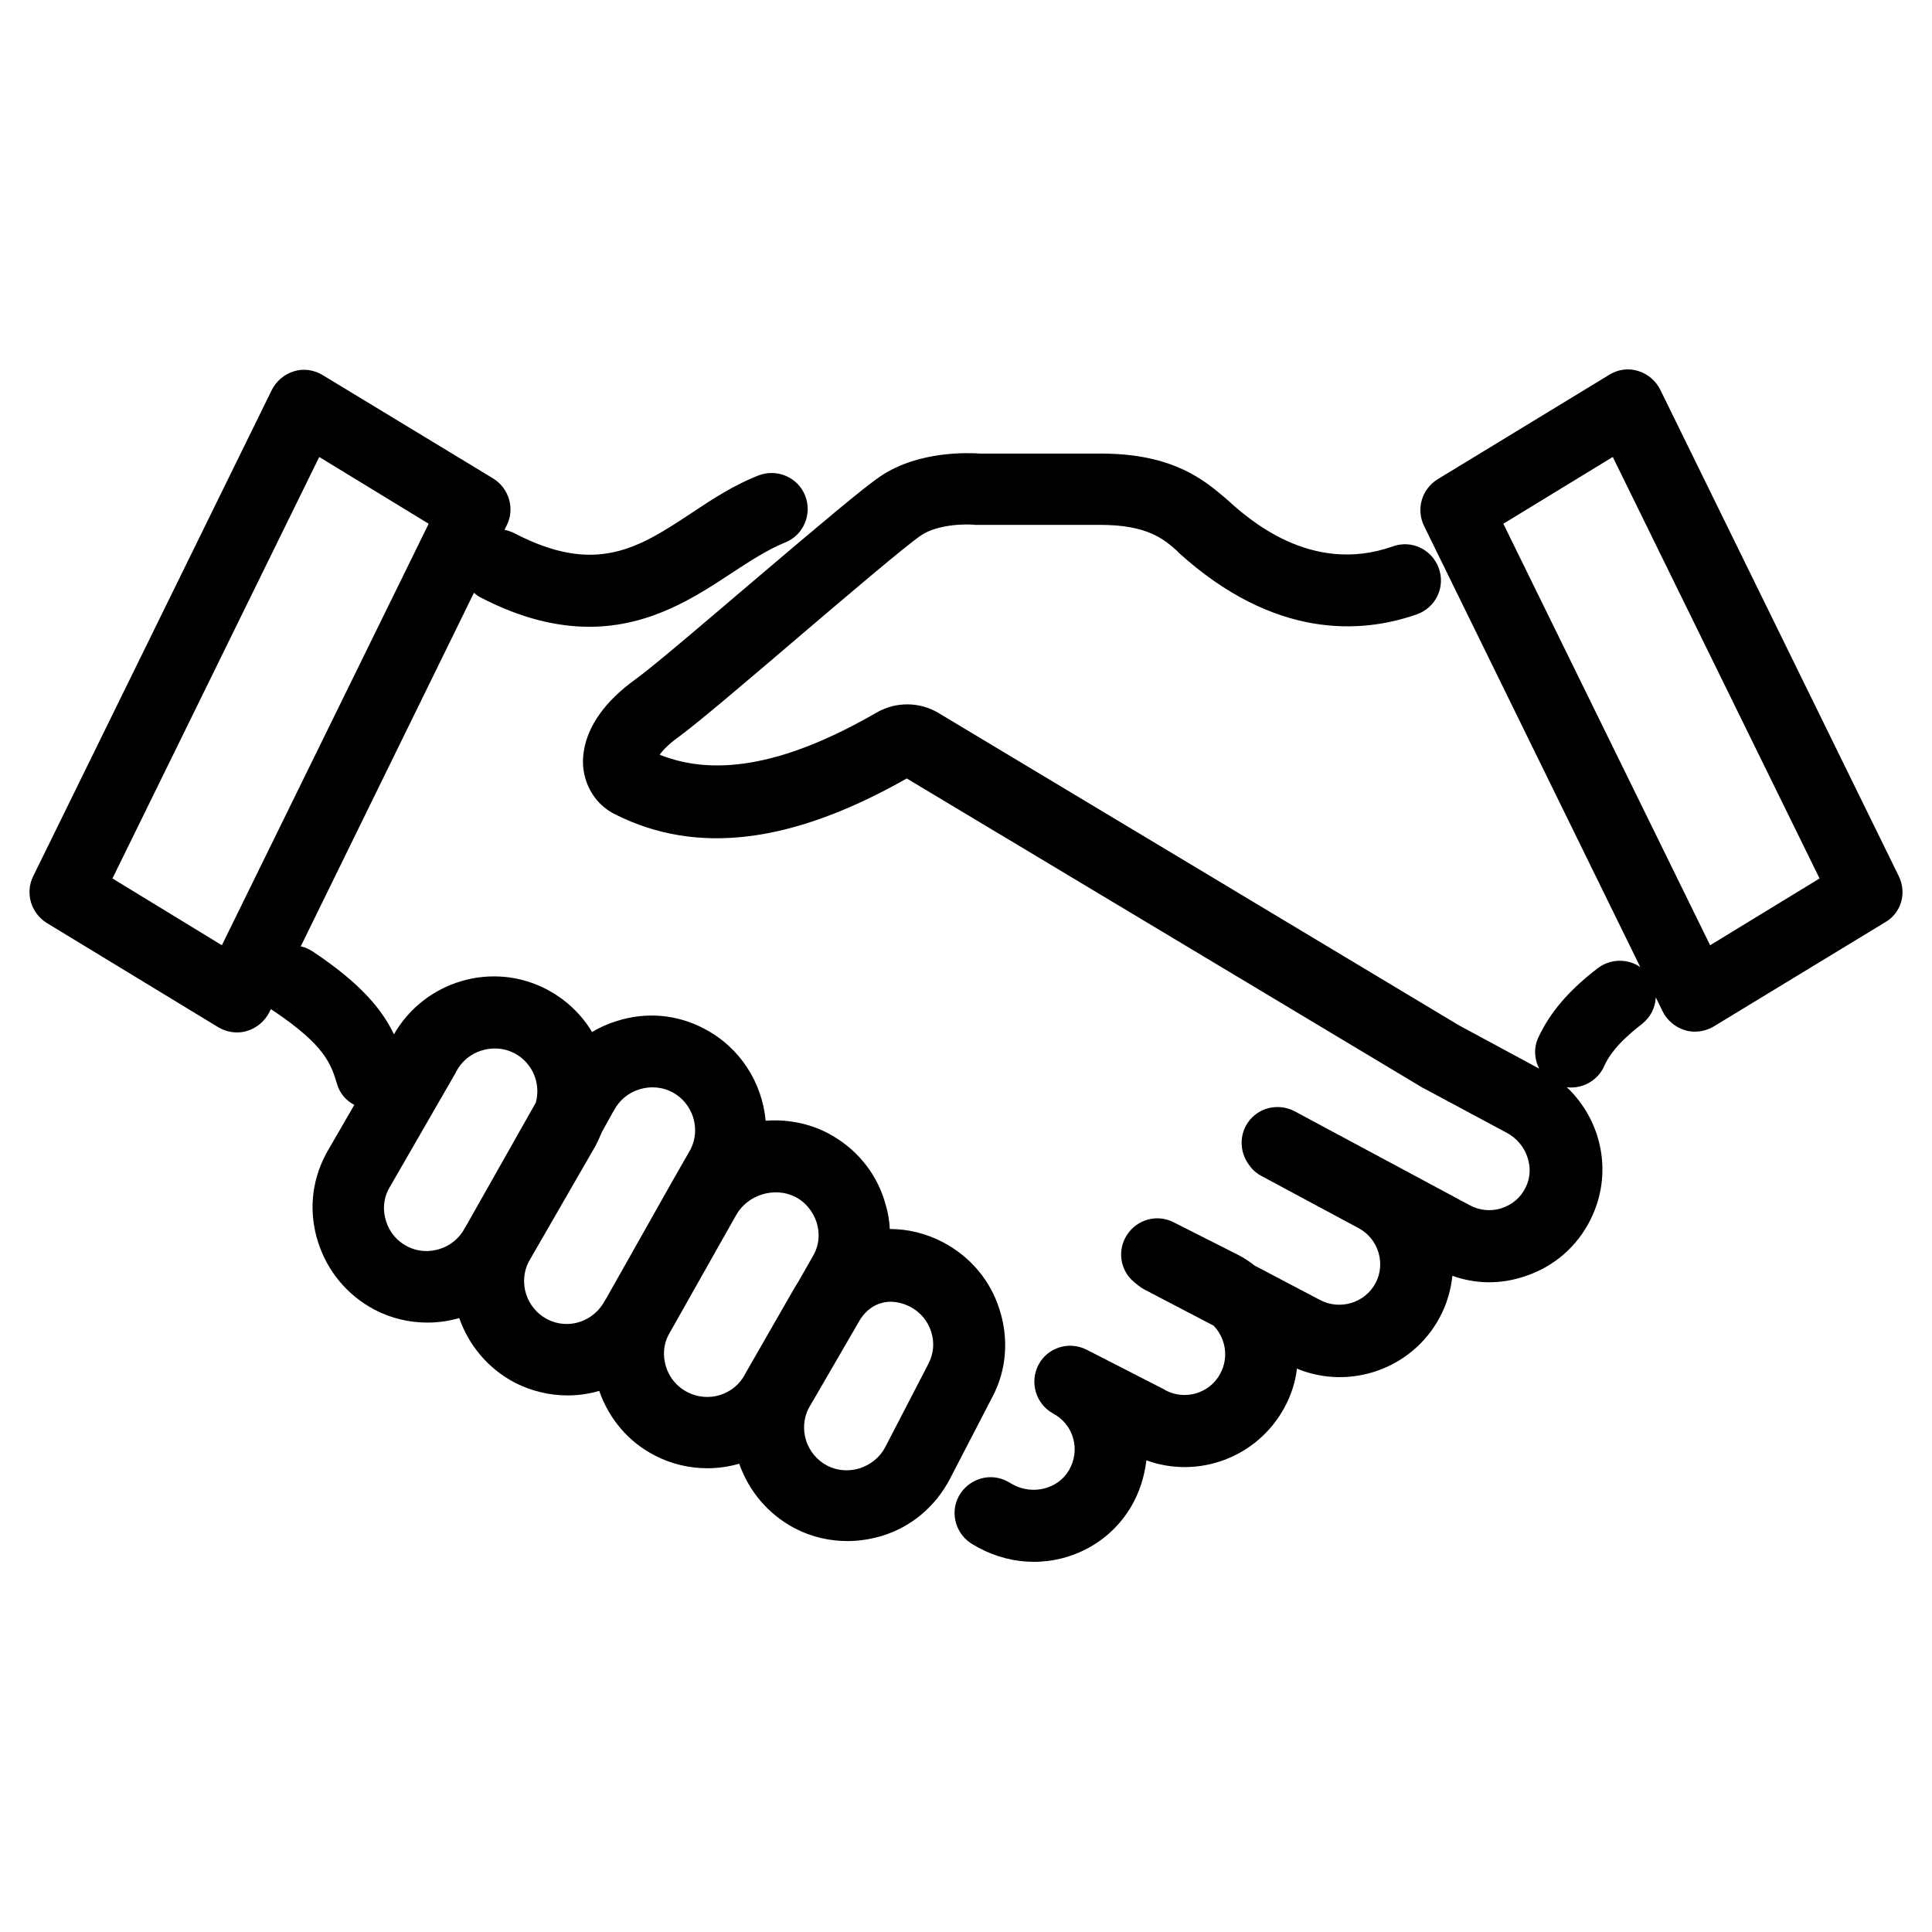
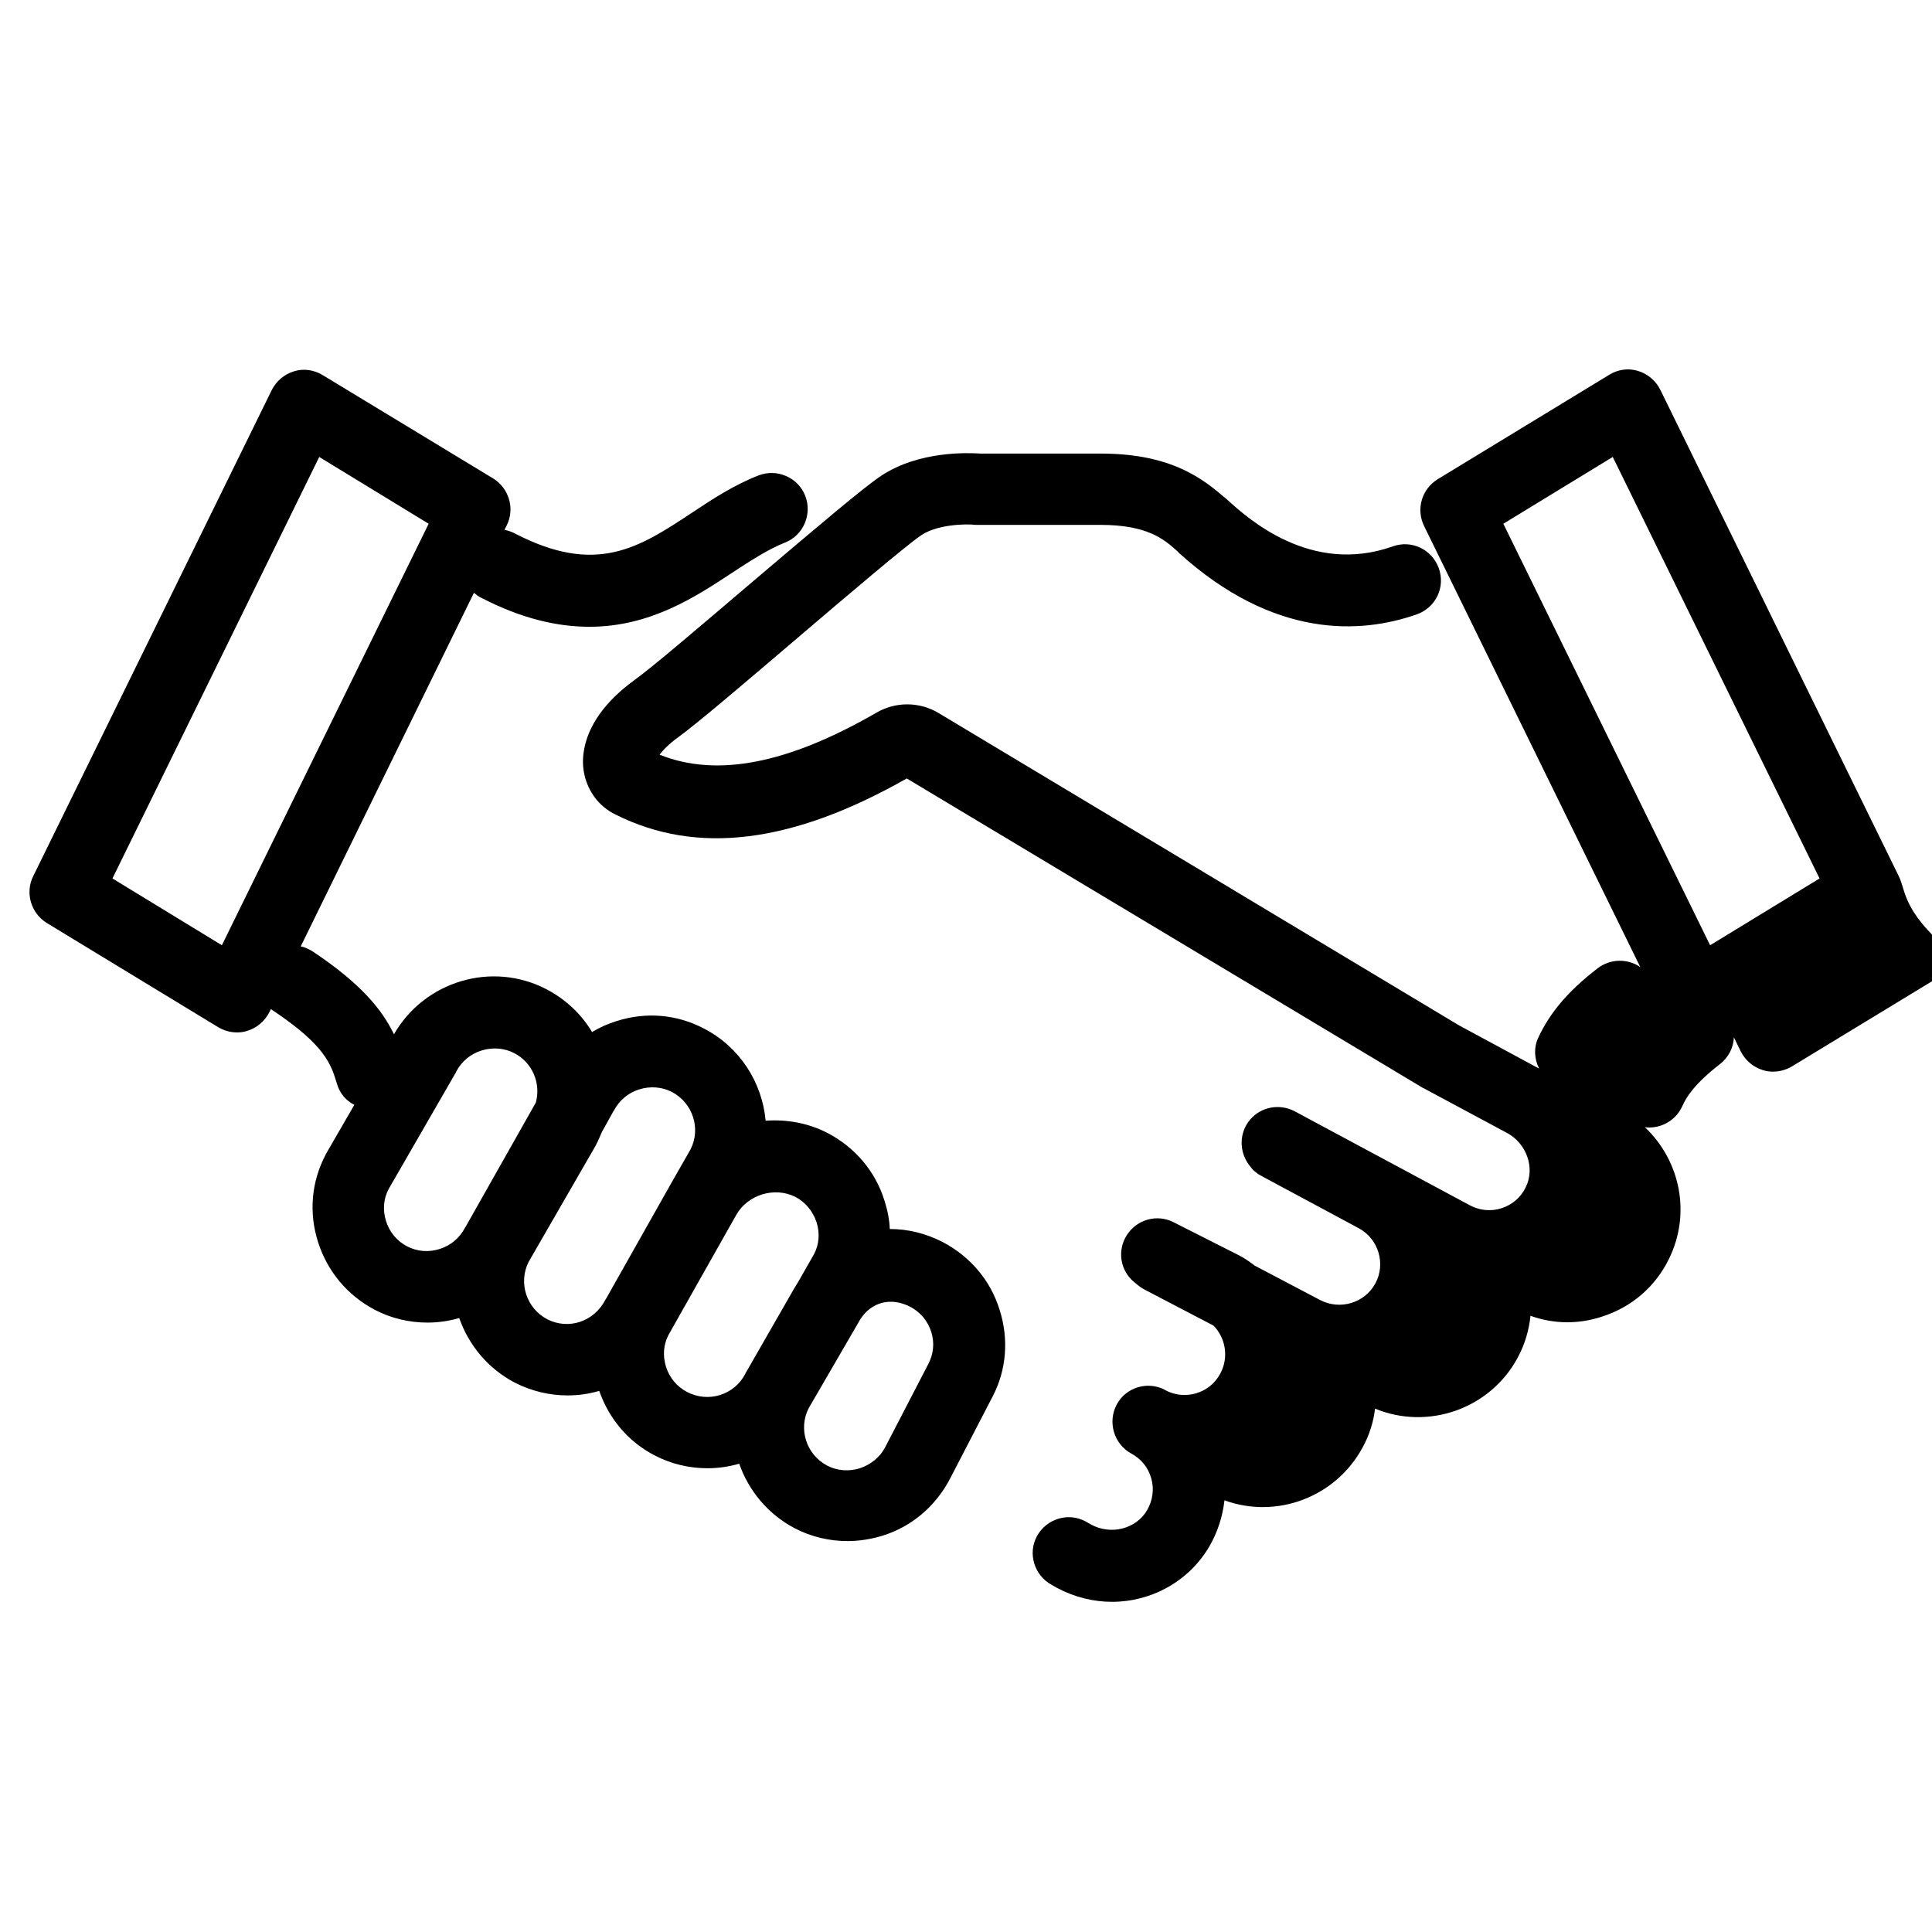
<svg xmlns="http://www.w3.org/2000/svg" width="16" height="16" viewBox="0 0 512 512" fill="#000000" class="icon-loyalty06">
-   <path class="color1" d="M503.2 232.2L440 103.3c-1.2-2.4-3.3-4.2-5.9-5 -2.6-0.8-5.3-0.4-7.6 1L381 127c-4.2 2.6-5.8 7.9-3.6 12.4l57.3 116.9c-3.3-2.3-7.9-2.3-11.3 0.3 -7.8 6-12.6 11.7-15.7 18.3 -1.3 2.7-1.1 5.8 0.2 8.3l-21.3-11.5L248.8 189c-5.1-3.1-11.5-3.1-16.6-0.1 -23.4 13.5-42.2 17.2-57.4 11.1 0.9-1.2 2.4-2.8 4.9-4.6 5.1-3.7 18-14.7 31.6-26.3 12.9-11 29-24.7 32.9-27.3 4.4-2.9 12-3 14.3-2.7 0.3 0 0.6 0 0.9 0h32.3c12.3 0 16.7 3.8 19.9 6.6 0.2 0.2 0.5 0.4 0.8 0.8 25.3 22.9 48.3 21.5 63.1 16.3 5-1.8 7.6-7.2 5.8-12.2 -1.8-5-7.2-7.6-12.2-5.8 -21.7 7.7-38.4-7.4-43.9-12.4 -0.5-0.4-0.9-0.8-1.2-1 -6.7-5.8-15.3-11.2-32.4-11.2h-31.8c-3.1-0.2-16.2-0.8-26.3 5.9 -4.5 3-16.1 12.8-34.7 28.6 -12.8 10.9-25.9 22.1-30.5 25.4 -7.9 5.7-12.6 12.3-13.6 19.1 -0.7 4.4 0.4 8.7 2.9 12.1 1.4 1.9 3.3 3.5 5.6 4.6 21.6 10.8 46.8 7.6 77.1-9.6l136.6 81.9c0.1 0.1 0.3 0.2 0.4 0.2l22 11.8c5.3 2.8 7.6 9.4 5 14.5 -1.3 2.7-3.6 4.6-6.4 5.5 -2.8 0.9-5.8 0.6-8.4-0.8l-46.4-24.9c-4-2.1-8.9-1.2-11.8 2.2 -2.9 3.4-3 8.4-0.3 12l0.3 0.4c0.8 1.1 1.9 2 3.1 2.6l25.7 13.8c5.2 2.8 7.2 9.4 4.4 14.6 -2.8 5.2-9.4 7.2-14.7 4.4l-17.3-9.1c-1.4-1.1-2.9-2.1-4.5-2.9 -0.1 0-0.1-0.1-0.2-0.1l-16.8-8.5c-4.3-2.2-9.6-0.8-12.3 3.3 -2.7 4.1-1.9 9.5 1.9 12.6l1.1 0.9c0.5 0.4 1.1 0.8 1.7 1.1l18.2 9.5c3.2 3.3 4.1 8.4 1.8 12.7 -2.8 5.3-9.4 7.2-14.6 4.4 0 0-0.1 0-0.1-0.1L288 357.7c-4.7-2.4-10.4-0.6-12.8 4 -2.4 4.6-0.7 10.4 3.9 12.9 2.6 1.4 4.5 3.7 5.3 6.6 0.8 2.8 0.4 5.8-1.1 8.4 -2.9 5-9.6 6.7-14.9 3.8l-1.4-0.8c-4.6-2.5-10.4-0.7-12.9 3.9 -2.5 4.6-0.7 10.4 3.9 12.9l1.4 0.8c4.7 2.5 9.7 3.7 14.6 3.7 10.3 0 20.3-5.3 25.8-14.7 2.2-3.8 3.5-7.9 4-12.2 13.7 5 29.4-0.7 36.6-14 1.8-3.3 2.9-6.8 3.3-10.3 14 5.8 30.5 0.1 37.8-13.5 1.9-3.5 3-7.3 3.4-11.1 6.1 2.2 12.7 2.3 19 0.2 7.8-2.5 14.1-7.9 17.7-15.3 5.9-12 3-26-6.4-34.9 0.4 0.1 0.8 0.1 1.2 0.1 3.6 0 7.1-2.1 8.7-5.6 1.1-2.5 3.3-6 10-11.2 2.3-1.8 3.6-4.4 3.7-7.1l1.8 3.7c1.2 2.4 3.3 4.2 5.9 5 0.9 0.3 1.8 0.4 2.7 0.4 1.7 0 3.5-0.5 5-1.4l45.4-27.6C503.8 242 505.4 236.7 503.2 232.2zM453.2 250.5l-54.8-111.7 29-17.7 54.8 111.7L453.2 250.5zM264.9 347.1c-2.4-7.8-7.8-14.1-15-17.9 -4.6-2.4-9.4-3.5-14.1-3.5 -0.1-2.5-0.6-5-1.4-7.5 -2.4-7.8-7.8-14.1-15-17.9 -5.2-2.7-10.9-3.7-16.5-3.3 -0.9-10-6.7-19.4-16.3-24.4 -7.2-3.8-15.4-4.5-23.2-2 -2.3 0.7-4.5 1.7-6.5 2.9 -2.8-4.7-6.9-8.6-12-11.3 -14.5-7.6-32.4-2.2-40.5 11.9 -3.1-6.5-8.8-13.5-21.6-22 -1-0.6-2-1.1-3.1-1.3l45.9-93.7c0.6 0.5 1.2 1 1.9 1.3 10.8 5.6 20.3 7.7 28.7 7.7 16.1 0 28.1-7.9 37.8-14.3 4.9-3.2 9.5-6.2 14-8 4.9-1.9 7.3-7.5 5.4-12.4 -1.9-4.9-7.5-7.3-12.4-5.4 -6.4 2.5-12.1 6.2-17.5 9.8 -14.2 9.4-25.5 16.8-47.2 5.5 -0.8-0.4-1.7-0.7-2.6-0.9l0.6-1.2c2.2-4.4 0.6-9.8-3.6-12.4L85.5 99.4c-2.3-1.4-5.1-1.8-7.6-1 -2.6 0.8-4.7 2.6-5.9 5L8.8 232.2c-2.2 4.4-0.6 9.8 3.6 12.4l45.4 27.6c1.5 0.9 3.2 1.4 5 1.4 0.9 0 1.8-0.1 2.7-0.4 2.6-0.8 4.7-2.6 5.9-5l0.4-0.8c0.2 0.2 0.4 0.3 0.7 0.5 13.7 9.2 15.2 14.1 16.8 19.3 0.7 2.5 2.4 4.5 4.6 5.6l-7.4 12.8c-0.1 0.1-0.1 0.2-0.2 0.4 -3.8 7.2-4.5 15.4-2 23.2s7.8 14.1 15 17.9c4.4 2.3 9.2 3.4 14 3.4 2.8 0 5.6-0.4 8.4-1.2 2.5 7.1 7.5 13.3 14.7 17.1 4.5 2.3 9.3 3.4 14 3.4 2.9 0 5.7-0.4 8.4-1.2 2.6 7.4 7.7 13.5 14.7 17.1 4.4 2.3 9.2 3.4 14 3.4 2.8 0 5.6-0.4 8.4-1.2 2.5 7.1 7.5 13.3 14.7 17.1 4.4 2.3 9.2 3.4 14 3.4 3.1 0 6.2-0.5 9.2-1.4 7.8-2.4 14.1-7.8 17.9-15l11.4-22C266.7 363.1 267.4 354.9 264.9 347.1zM58.8 250.5l-29-17.7 54.8-111.7 29 17.7L58.8 250.5zM107.9 330.3L107.9 330.3c-2.7-1.4-4.7-3.8-5.6-6.7 -0.9-2.9-0.7-5.9 0.7-8.5l17.7-30.7c0.1-0.1 0.1-0.2 0.2-0.4 1.4-2.7 3.8-4.7 6.7-5.6 2.9-0.9 6-0.7 8.7 0.7 4.8 2.5 7.1 8 5.7 13.1l-18.6 32.9c-0.1 0.1-0.1 0.2-0.2 0.3 -1.4 2.7-3.8 4.7-6.7 5.6C113.6 331.9 110.6 331.7 107.9 330.3zM145 349.6c-5.5-2.9-7.7-9.7-4.9-15.2l17.7-30.7c0.1-0.1 0.1-0.2 0.2-0.4 0.6-1.1 1-2.2 1.5-3.3l3-5.4c0.1-0.1 0.1-0.2 0.2-0.3 1.4-2.7 3.8-4.7 6.7-5.6 2.9-0.9 6-0.7 8.7 0.7 5.5 2.9 7.7 9.7 4.9 15.2l-4 7c-0.3 0.5-0.5 0.9-0.8 1.4l-17.6 31.2c-0.1 0.1-0.1 0.2-0.2 0.3C157.4 350.3 150.6 352.5 145 349.6zM182.1 368.9C182.1 368.9 182.1 368.9 182.1 368.9c-2.7-1.4-4.7-3.8-5.6-6.7 -0.9-2.9-0.7-5.9 0.7-8.5l16.2-28.7 1.7-3c3-5.4 10.2-7.6 15.7-4.8 2.7 1.4 4.6 3.8 5.6 6.7 0.9 2.9 0.7 5.9-0.7 8.5l-4.1 7.2c-0.4 0.6-0.7 1.2-1.1 1.8l-12.8 22.3c-0.1 0.1-0.1 0.2-0.2 0.4 -1.4 2.7-3.8 4.7-6.7 5.6C187.9 370.6 184.8 370.3 182.1 368.9zM246 361.5l-11.4 22c-1.4 2.7-3.8 4.6-6.7 5.6 -2.9 0.9-6 0.7-8.7-0.7 -5.5-2.9-7.7-9.7-4.9-15.2l3.2-5.5 10.5-18.1c3-4.6 8.1-5.9 13.2-3.3 2.7 1.4 4.7 3.8 5.6 6.7S247.4 358.8 246 361.5z" />
+   <path class="color1" d="M503.2 232.2L440 103.3c-1.2-2.4-3.3-4.2-5.9-5 -2.6-0.8-5.3-0.4-7.6 1L381 127c-4.2 2.6-5.8 7.9-3.6 12.4l57.3 116.9c-3.3-2.3-7.9-2.3-11.3 0.3 -7.8 6-12.6 11.7-15.7 18.3 -1.3 2.7-1.1 5.8 0.2 8.3l-21.3-11.5L248.8 189c-5.1-3.1-11.5-3.1-16.6-0.1 -23.4 13.5-42.2 17.2-57.4 11.1 0.9-1.2 2.4-2.8 4.9-4.6 5.1-3.7 18-14.7 31.6-26.3 12.9-11 29-24.7 32.9-27.3 4.4-2.9 12-3 14.3-2.7 0.3 0 0.6 0 0.9 0h32.3c12.3 0 16.7 3.8 19.9 6.6 0.2 0.2 0.5 0.4 0.8 0.8 25.3 22.9 48.3 21.5 63.1 16.3 5-1.8 7.6-7.2 5.8-12.2 -1.8-5-7.2-7.6-12.2-5.8 -21.7 7.7-38.4-7.4-43.9-12.4 -0.5-0.4-0.9-0.8-1.2-1 -6.7-5.8-15.3-11.2-32.4-11.2h-31.8c-3.1-0.2-16.2-0.8-26.3 5.9 -4.5 3-16.1 12.8-34.7 28.6 -12.8 10.9-25.9 22.1-30.5 25.4 -7.9 5.7-12.6 12.3-13.6 19.1 -0.7 4.4 0.4 8.7 2.9 12.1 1.4 1.9 3.3 3.5 5.6 4.6 21.6 10.8 46.8 7.6 77.1-9.6l136.6 81.9c0.1 0.1 0.3 0.2 0.4 0.2l22 11.8c5.3 2.8 7.6 9.4 5 14.5 -1.3 2.7-3.6 4.6-6.4 5.5 -2.8 0.9-5.8 0.6-8.4-0.8l-46.4-24.9c-4-2.1-8.9-1.2-11.8 2.2 -2.9 3.4-3 8.4-0.3 12l0.3 0.4c0.8 1.1 1.9 2 3.1 2.6l25.7 13.8c5.2 2.8 7.2 9.4 4.4 14.6 -2.8 5.2-9.4 7.2-14.7 4.4l-17.3-9.1c-1.4-1.1-2.9-2.1-4.5-2.9 -0.1 0-0.1-0.1-0.2-0.1l-16.8-8.5c-4.3-2.2-9.6-0.8-12.3 3.3 -2.7 4.1-1.9 9.5 1.9 12.6l1.1 0.9c0.5 0.4 1.1 0.8 1.7 1.1l18.2 9.5c3.2 3.3 4.1 8.4 1.8 12.7 -2.8 5.3-9.4 7.2-14.6 4.4 0 0-0.1 0-0.1-0.1c-4.7-2.4-10.4-0.6-12.8 4 -2.4 4.6-0.7 10.4 3.9 12.9 2.6 1.4 4.5 3.7 5.3 6.6 0.8 2.8 0.4 5.8-1.1 8.4 -2.9 5-9.6 6.7-14.9 3.8l-1.4-0.8c-4.6-2.5-10.4-0.7-12.9 3.9 -2.5 4.6-0.7 10.4 3.9 12.9l1.4 0.8c4.7 2.5 9.7 3.7 14.6 3.7 10.3 0 20.3-5.3 25.8-14.7 2.2-3.8 3.5-7.9 4-12.2 13.7 5 29.4-0.7 36.6-14 1.8-3.3 2.9-6.8 3.3-10.3 14 5.8 30.5 0.1 37.8-13.5 1.9-3.5 3-7.3 3.4-11.1 6.1 2.2 12.7 2.3 19 0.2 7.8-2.5 14.1-7.9 17.7-15.3 5.9-12 3-26-6.4-34.9 0.4 0.1 0.8 0.1 1.2 0.1 3.6 0 7.1-2.1 8.7-5.6 1.1-2.5 3.3-6 10-11.2 2.3-1.8 3.6-4.4 3.7-7.1l1.8 3.7c1.2 2.4 3.3 4.2 5.9 5 0.9 0.3 1.8 0.4 2.7 0.4 1.7 0 3.5-0.5 5-1.4l45.4-27.6C503.8 242 505.4 236.7 503.2 232.2zM453.2 250.5l-54.8-111.7 29-17.7 54.8 111.7L453.2 250.5zM264.9 347.1c-2.4-7.8-7.8-14.1-15-17.9 -4.6-2.4-9.4-3.5-14.1-3.5 -0.1-2.5-0.6-5-1.4-7.5 -2.4-7.8-7.8-14.1-15-17.9 -5.2-2.7-10.9-3.7-16.5-3.3 -0.9-10-6.7-19.4-16.3-24.4 -7.2-3.8-15.4-4.5-23.2-2 -2.3 0.7-4.5 1.7-6.5 2.9 -2.8-4.7-6.9-8.6-12-11.3 -14.5-7.6-32.4-2.2-40.5 11.9 -3.1-6.5-8.8-13.5-21.6-22 -1-0.6-2-1.1-3.1-1.3l45.9-93.7c0.6 0.5 1.2 1 1.9 1.3 10.8 5.6 20.3 7.7 28.7 7.7 16.1 0 28.1-7.9 37.8-14.3 4.9-3.2 9.5-6.2 14-8 4.9-1.9 7.3-7.5 5.4-12.4 -1.9-4.9-7.5-7.3-12.4-5.4 -6.4 2.5-12.1 6.2-17.5 9.8 -14.2 9.4-25.5 16.8-47.2 5.5 -0.8-0.4-1.7-0.7-2.6-0.9l0.6-1.2c2.2-4.4 0.6-9.8-3.6-12.4L85.5 99.4c-2.3-1.4-5.1-1.8-7.6-1 -2.6 0.8-4.7 2.6-5.9 5L8.8 232.2c-2.2 4.4-0.6 9.8 3.6 12.4l45.4 27.6c1.5 0.9 3.2 1.4 5 1.4 0.9 0 1.8-0.1 2.7-0.4 2.6-0.8 4.7-2.6 5.9-5l0.4-0.8c0.2 0.2 0.4 0.3 0.7 0.5 13.7 9.2 15.2 14.1 16.8 19.3 0.7 2.5 2.4 4.5 4.6 5.6l-7.4 12.8c-0.1 0.1-0.1 0.2-0.2 0.4 -3.8 7.2-4.5 15.4-2 23.2s7.8 14.1 15 17.9c4.4 2.3 9.2 3.4 14 3.4 2.8 0 5.6-0.4 8.4-1.2 2.5 7.1 7.5 13.3 14.7 17.1 4.5 2.3 9.3 3.4 14 3.4 2.9 0 5.7-0.4 8.4-1.2 2.6 7.4 7.7 13.5 14.7 17.1 4.4 2.3 9.2 3.4 14 3.4 2.8 0 5.6-0.4 8.4-1.2 2.5 7.1 7.5 13.3 14.7 17.1 4.4 2.3 9.2 3.4 14 3.4 3.1 0 6.2-0.5 9.2-1.4 7.8-2.4 14.1-7.8 17.9-15l11.4-22C266.7 363.1 267.4 354.9 264.9 347.1zM58.8 250.5l-29-17.7 54.8-111.7 29 17.7L58.8 250.5zM107.9 330.3L107.9 330.3c-2.7-1.4-4.7-3.8-5.6-6.7 -0.9-2.9-0.7-5.9 0.7-8.5l17.7-30.7c0.1-0.1 0.1-0.2 0.2-0.4 1.4-2.7 3.8-4.7 6.7-5.6 2.9-0.9 6-0.7 8.7 0.7 4.8 2.5 7.1 8 5.7 13.1l-18.6 32.9c-0.1 0.1-0.1 0.2-0.2 0.3 -1.4 2.7-3.8 4.7-6.7 5.6C113.6 331.9 110.6 331.7 107.9 330.3zM145 349.6c-5.5-2.9-7.7-9.7-4.9-15.2l17.7-30.7c0.1-0.1 0.1-0.2 0.2-0.4 0.6-1.1 1-2.2 1.5-3.3l3-5.4c0.1-0.1 0.1-0.2 0.2-0.3 1.4-2.7 3.8-4.7 6.7-5.6 2.9-0.9 6-0.7 8.7 0.7 5.5 2.9 7.7 9.7 4.9 15.2l-4 7c-0.3 0.5-0.5 0.9-0.8 1.4l-17.6 31.2c-0.1 0.1-0.1 0.2-0.2 0.3C157.4 350.3 150.6 352.5 145 349.6zM182.1 368.9C182.1 368.9 182.1 368.9 182.1 368.9c-2.7-1.4-4.7-3.8-5.6-6.7 -0.9-2.9-0.7-5.9 0.7-8.5l16.2-28.7 1.7-3c3-5.4 10.2-7.6 15.7-4.8 2.7 1.4 4.6 3.8 5.6 6.7 0.9 2.9 0.7 5.9-0.7 8.5l-4.1 7.2c-0.4 0.6-0.7 1.2-1.1 1.8l-12.8 22.3c-0.1 0.1-0.1 0.2-0.2 0.4 -1.4 2.7-3.8 4.7-6.7 5.6C187.9 370.6 184.8 370.3 182.1 368.9zM246 361.5l-11.4 22c-1.4 2.7-3.8 4.6-6.7 5.6 -2.9 0.9-6 0.7-8.7-0.7 -5.5-2.9-7.7-9.7-4.9-15.2l3.2-5.5 10.5-18.1c3-4.6 8.1-5.9 13.2-3.3 2.7 1.4 4.7 3.8 5.6 6.7S247.4 358.8 246 361.5z" />
</svg>